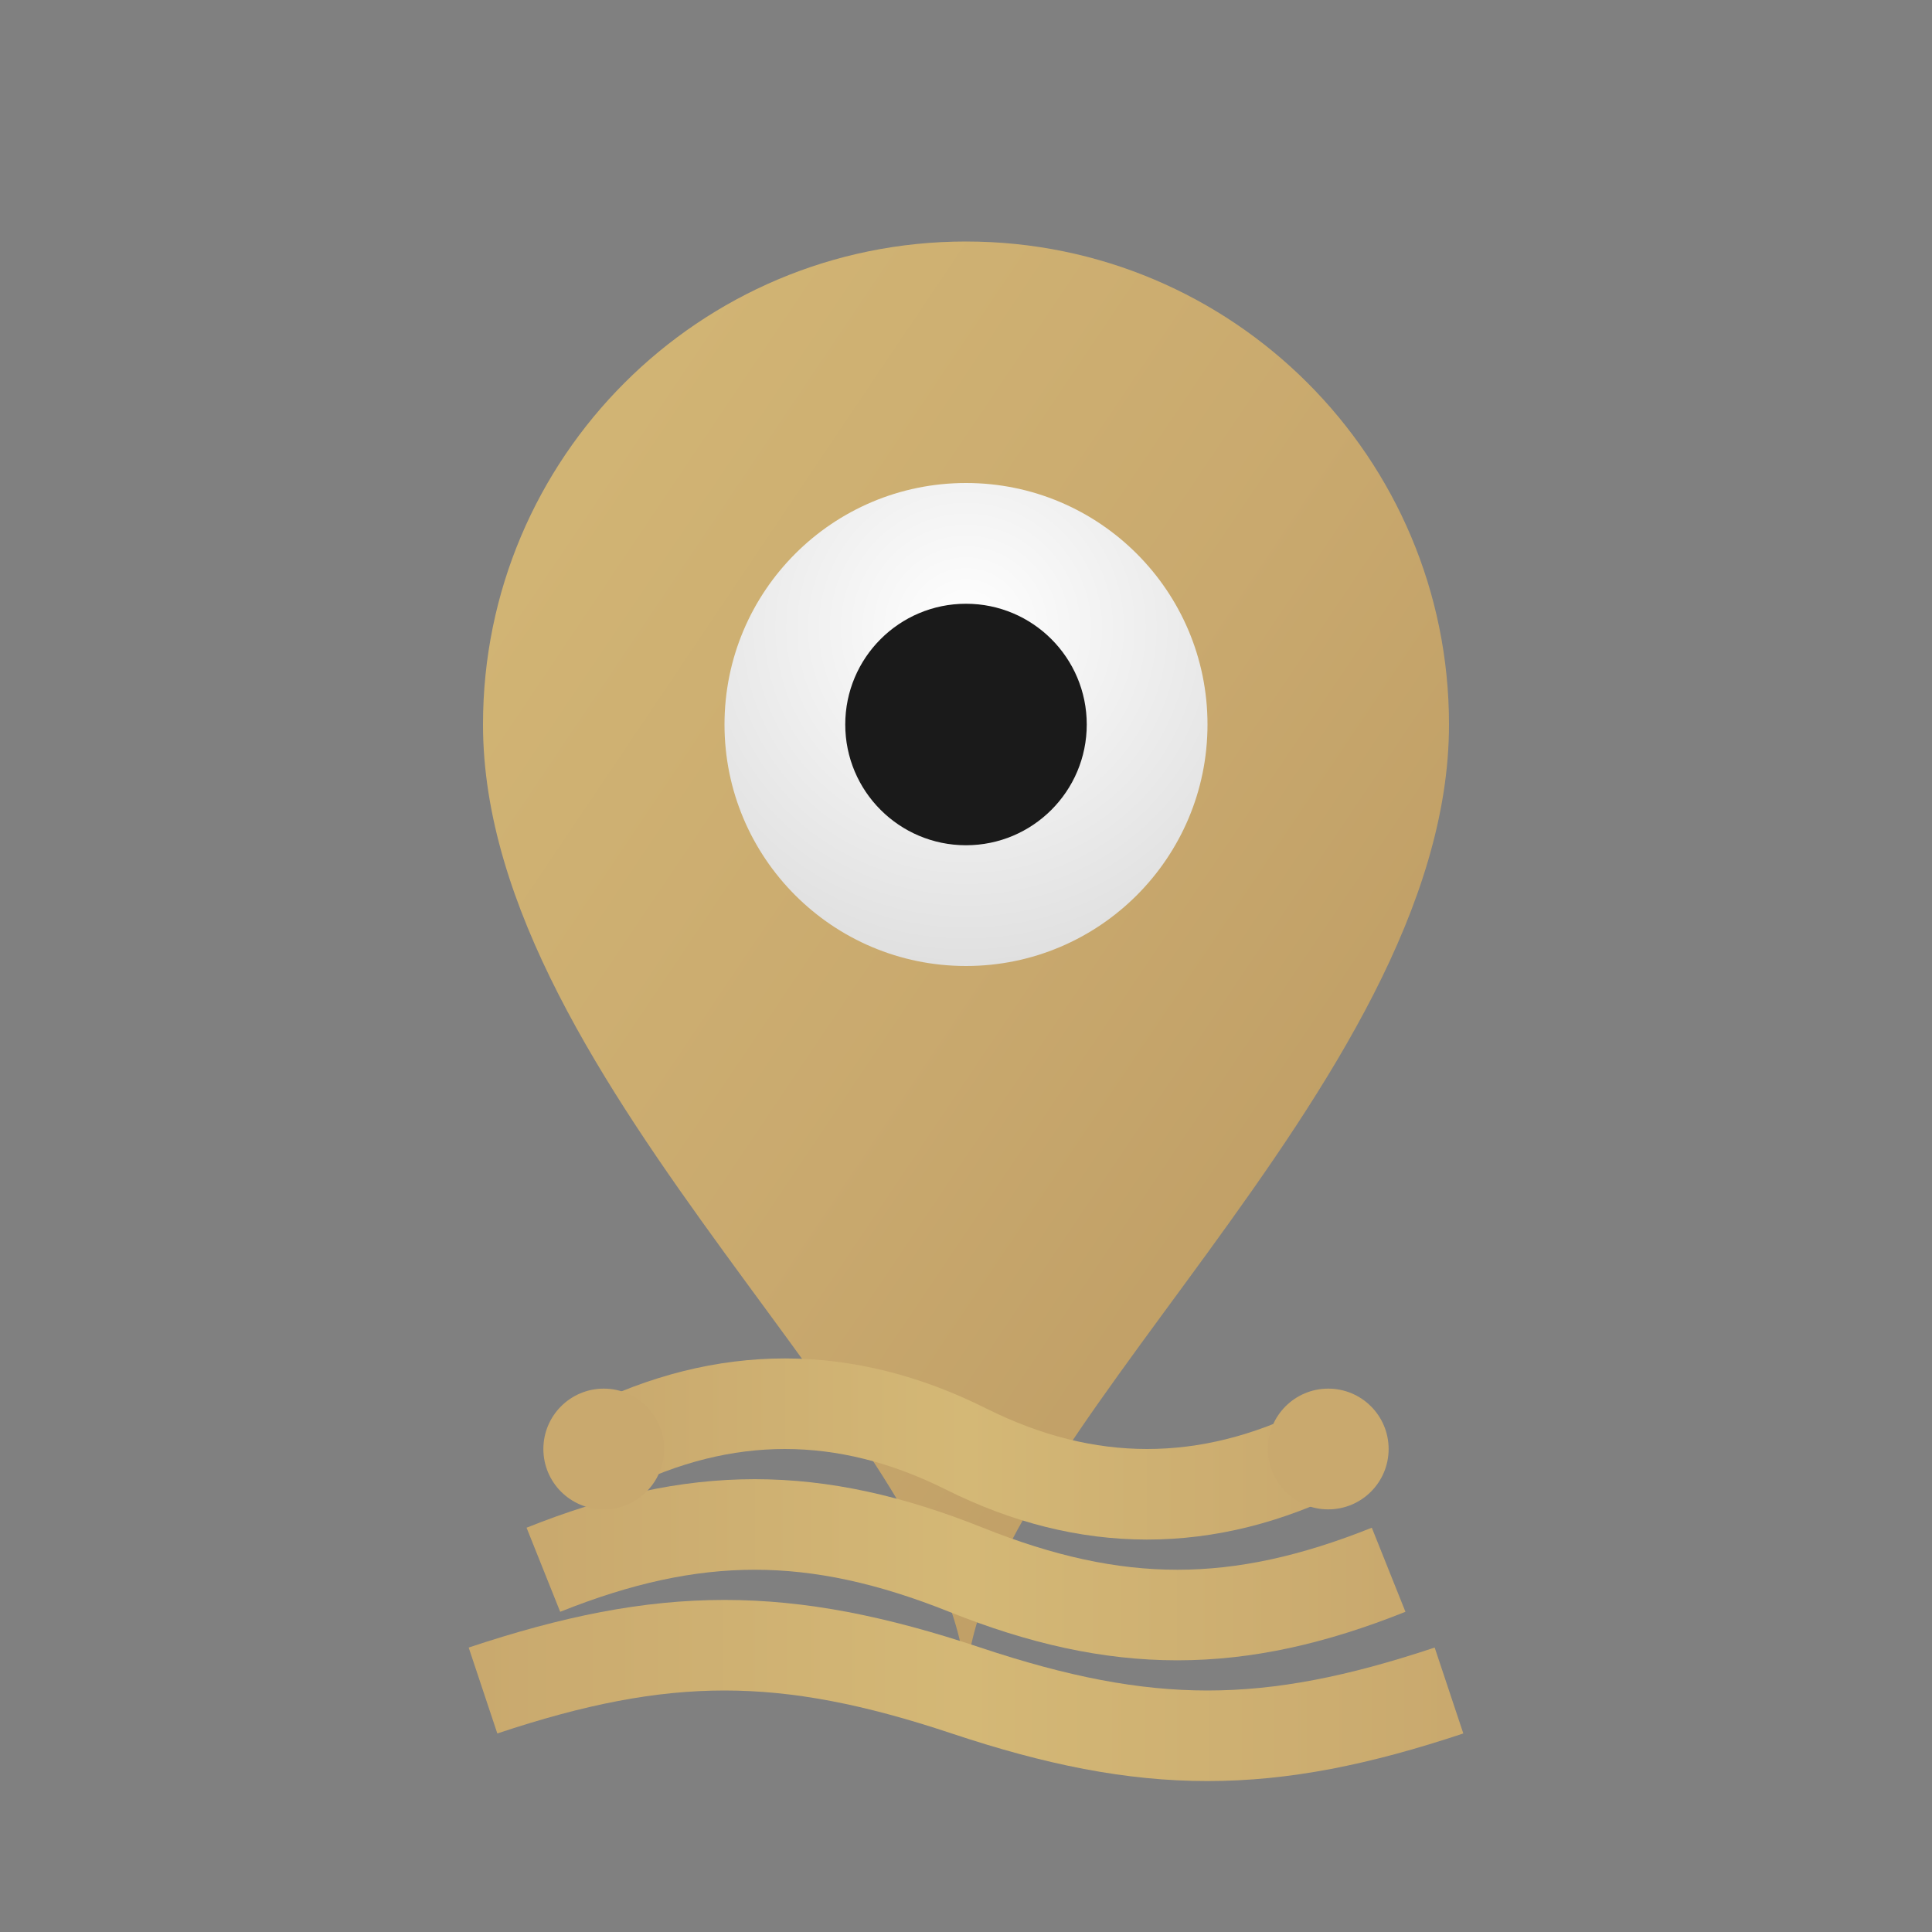
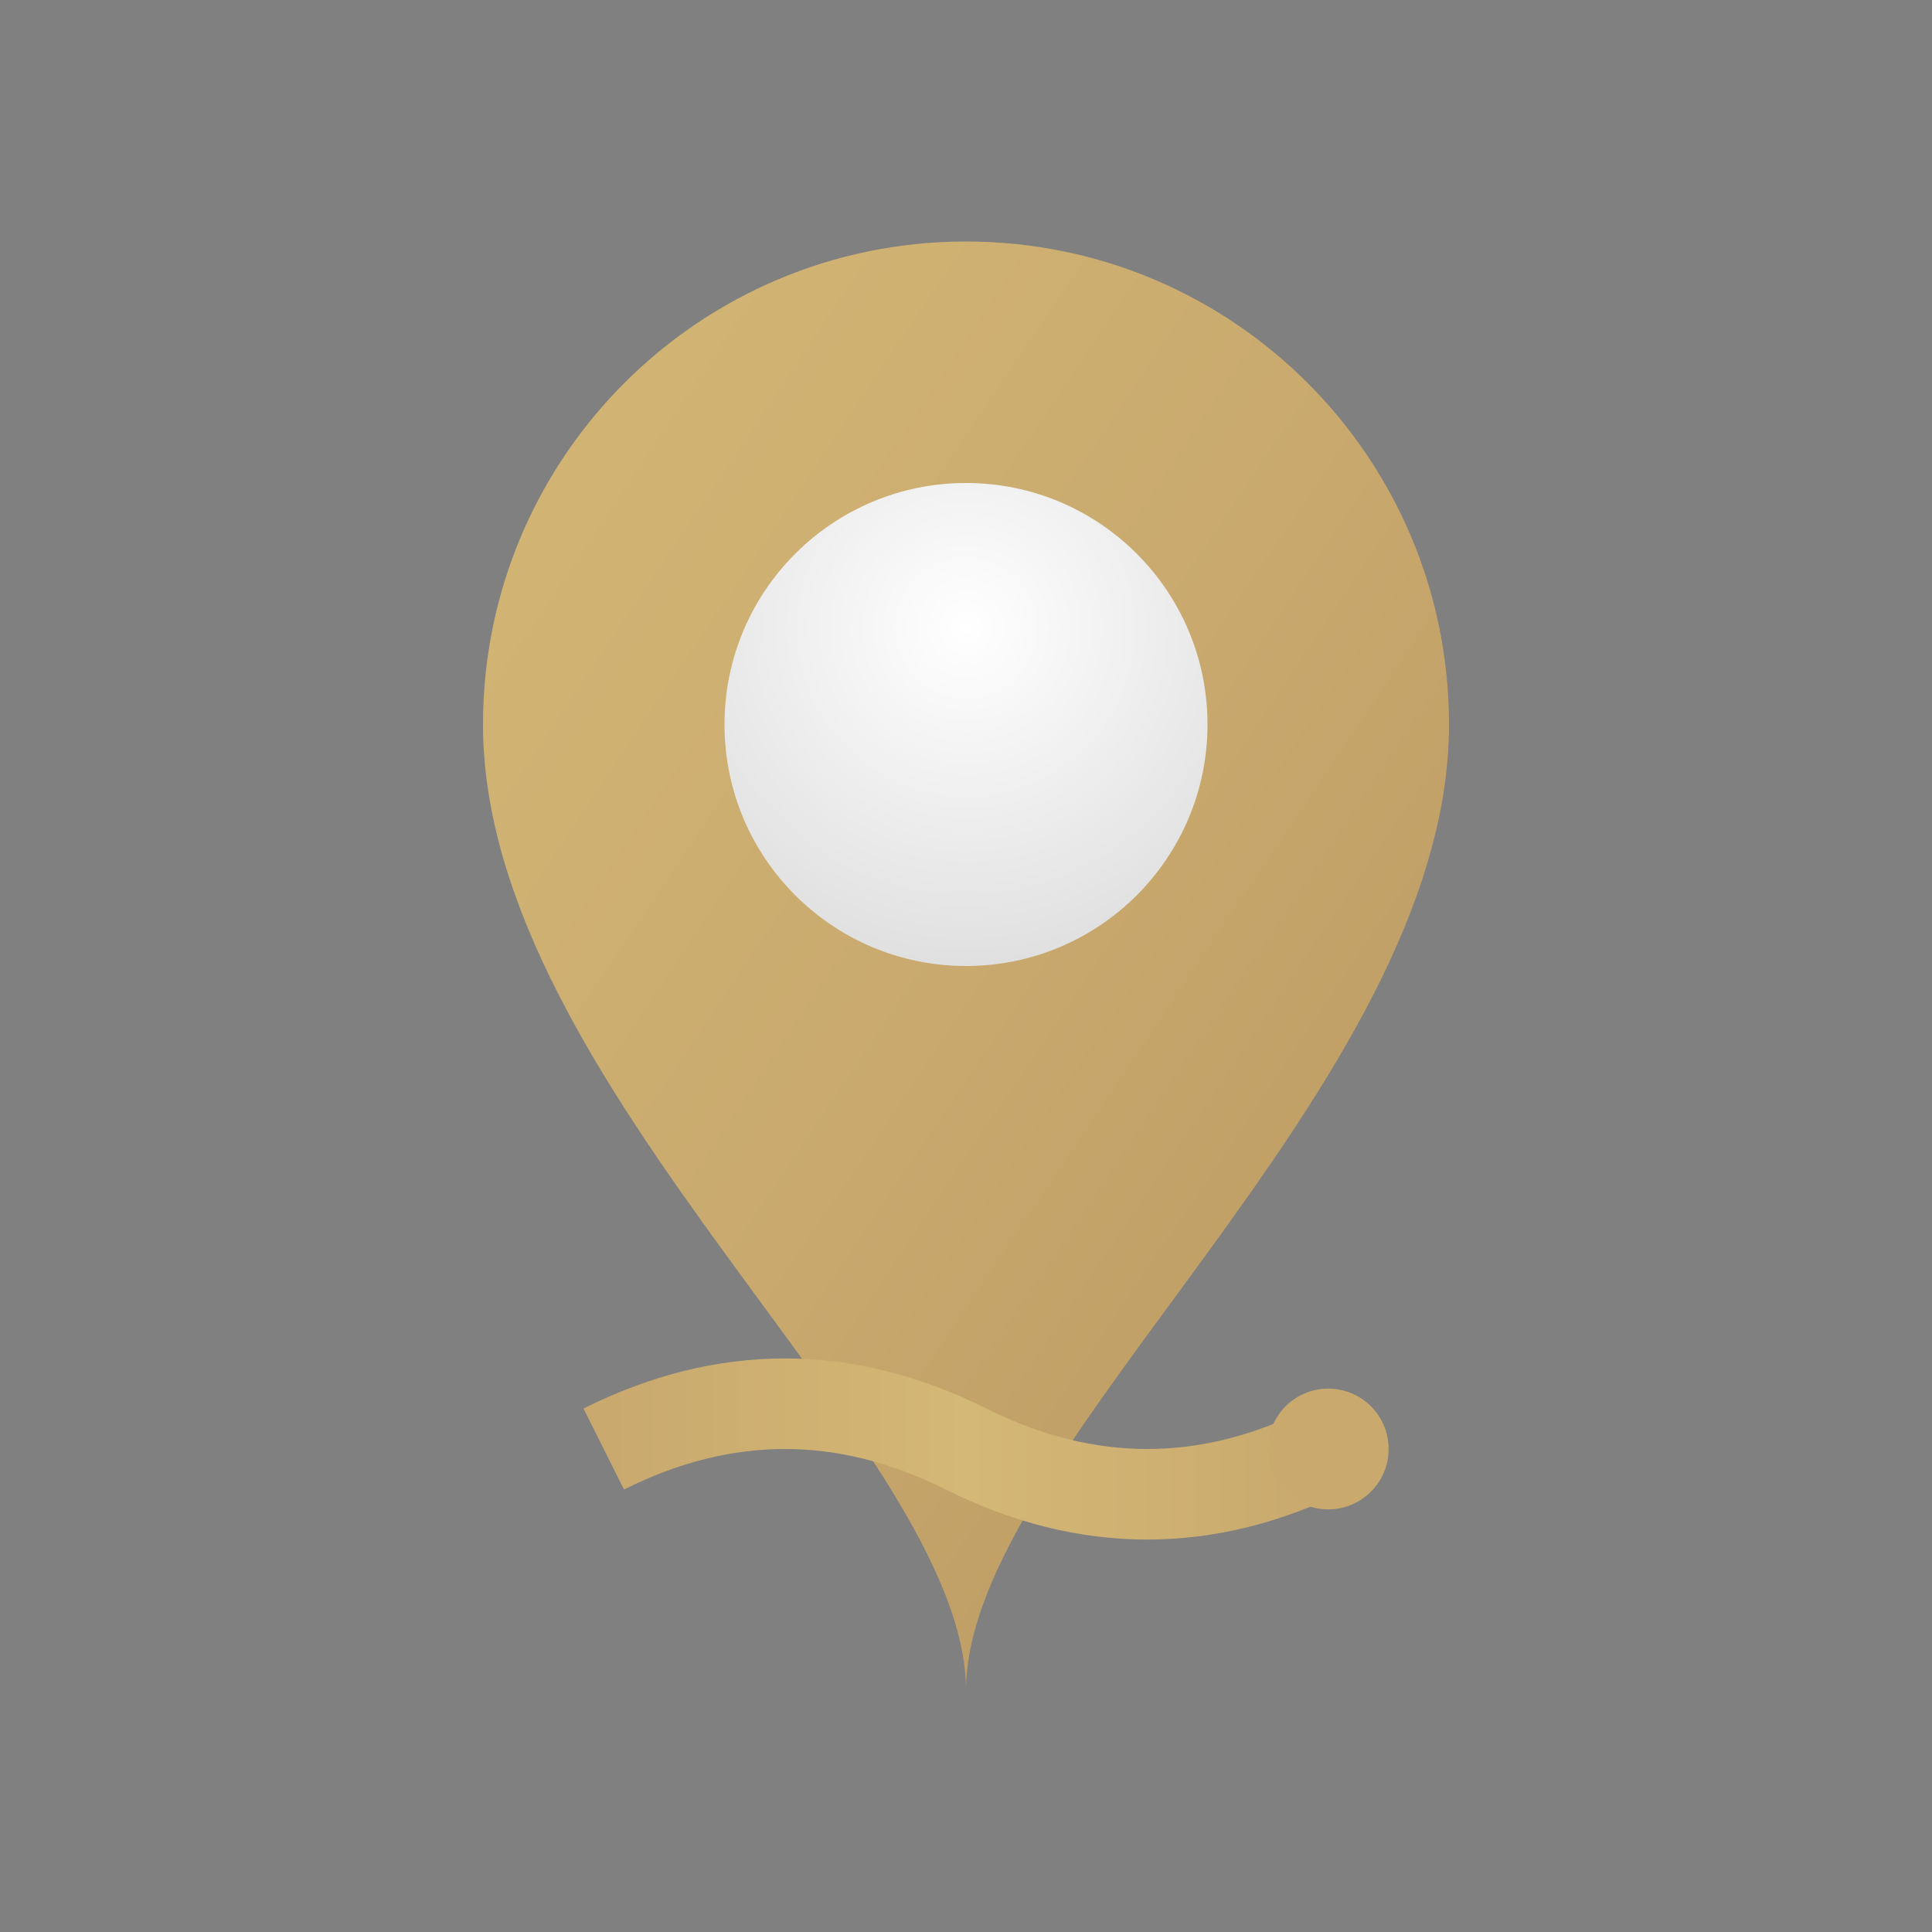
<svg xmlns="http://www.w3.org/2000/svg" width="64" height="64" viewBox="0 0 64 64" fill="none">
  <rect x="0" y="0" width="64" height="64" fill="#808080" stroke="none" />
  <path d="M32 8c-8.84 0-16 7.16-16 16 0 12 16 24 16 32 0-8 16-20 16-32 0-8.84-7.16-16-16-16z" fill="url(#pinGradient)" />
  <circle cx="32" cy="24" r="8" fill="url(#innerGradient)" />
-   <circle cx="32" cy="24" r="4" fill="#1a1a1a" />
  <path d="M20 48c4-2 8-2 12 0s8 2 12 0" stroke="url(#roadGradient)" stroke-width="3" fill="none" />
-   <path d="M18 52c5-2 9-2 14 0s9 2 14 0" stroke="url(#roadGradient)" stroke-width="3" fill="none" />
-   <path d="M16 56c6-2 10-2 16 0s10 2 16 0" stroke="url(#roadGradient)" stroke-width="3" fill="none" />
-   <circle cx="20" cy="48" r="2" fill="#c9a96e" />
  <circle cx="44" cy="48" r="2" fill="#c9a96e" />
  <defs>
    <linearGradient id="pinGradient" x1="0%" y1="0%" x2="100%" y2="100%">
      <stop offset="0%" style="stop-color:#d4b876" />
      <stop offset="50%" style="stop-color:#c9a96e" />
      <stop offset="100%" style="stop-color:#b8965f" />
    </linearGradient>
    <radialGradient id="innerGradient" cx="50%" cy="30%" r="70%">
      <stop offset="0%" style="stop-color:#ffffff" />
      <stop offset="100%" style="stop-color:#e0e0e0" />
    </radialGradient>
    <linearGradient id="roadGradient" x1="0%" y1="0%" x2="100%" y2="0%">
      <stop offset="0%" style="stop-color:#c9a96e" />
      <stop offset="50%" style="stop-color:#d4b876" />
      <stop offset="100%" style="stop-color:#c9a96e" />
    </linearGradient>
  </defs>
</svg>